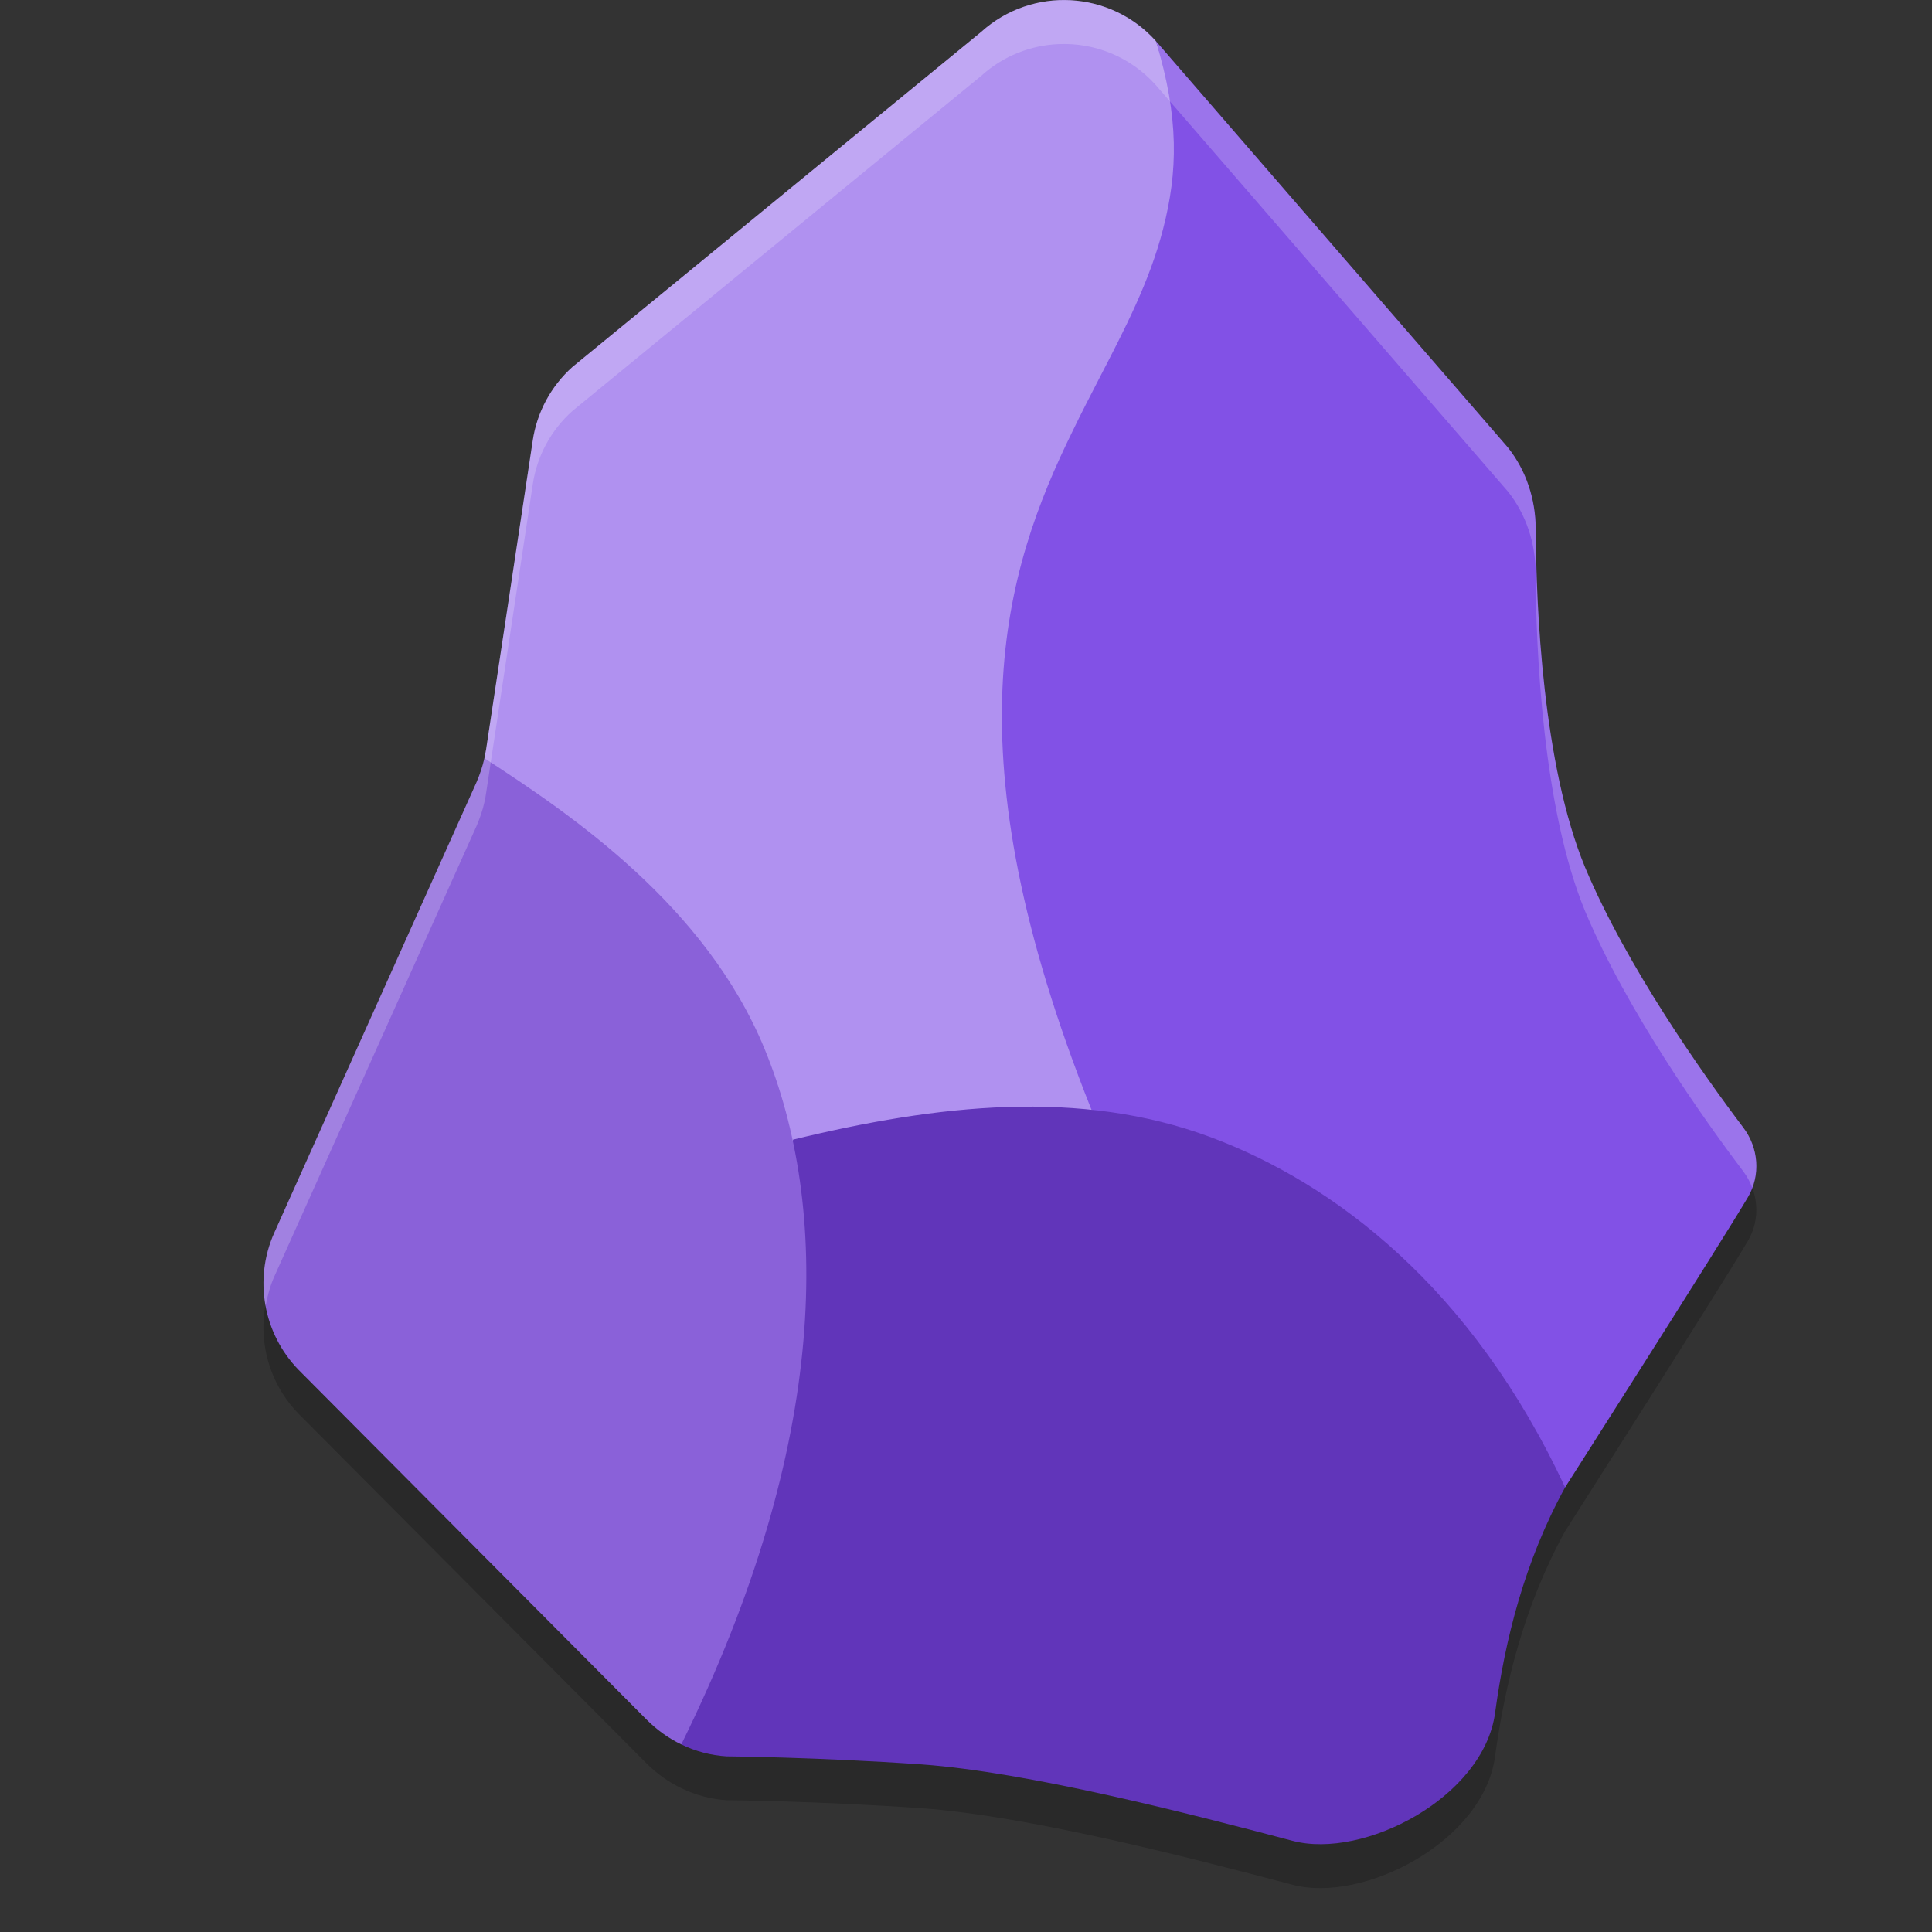
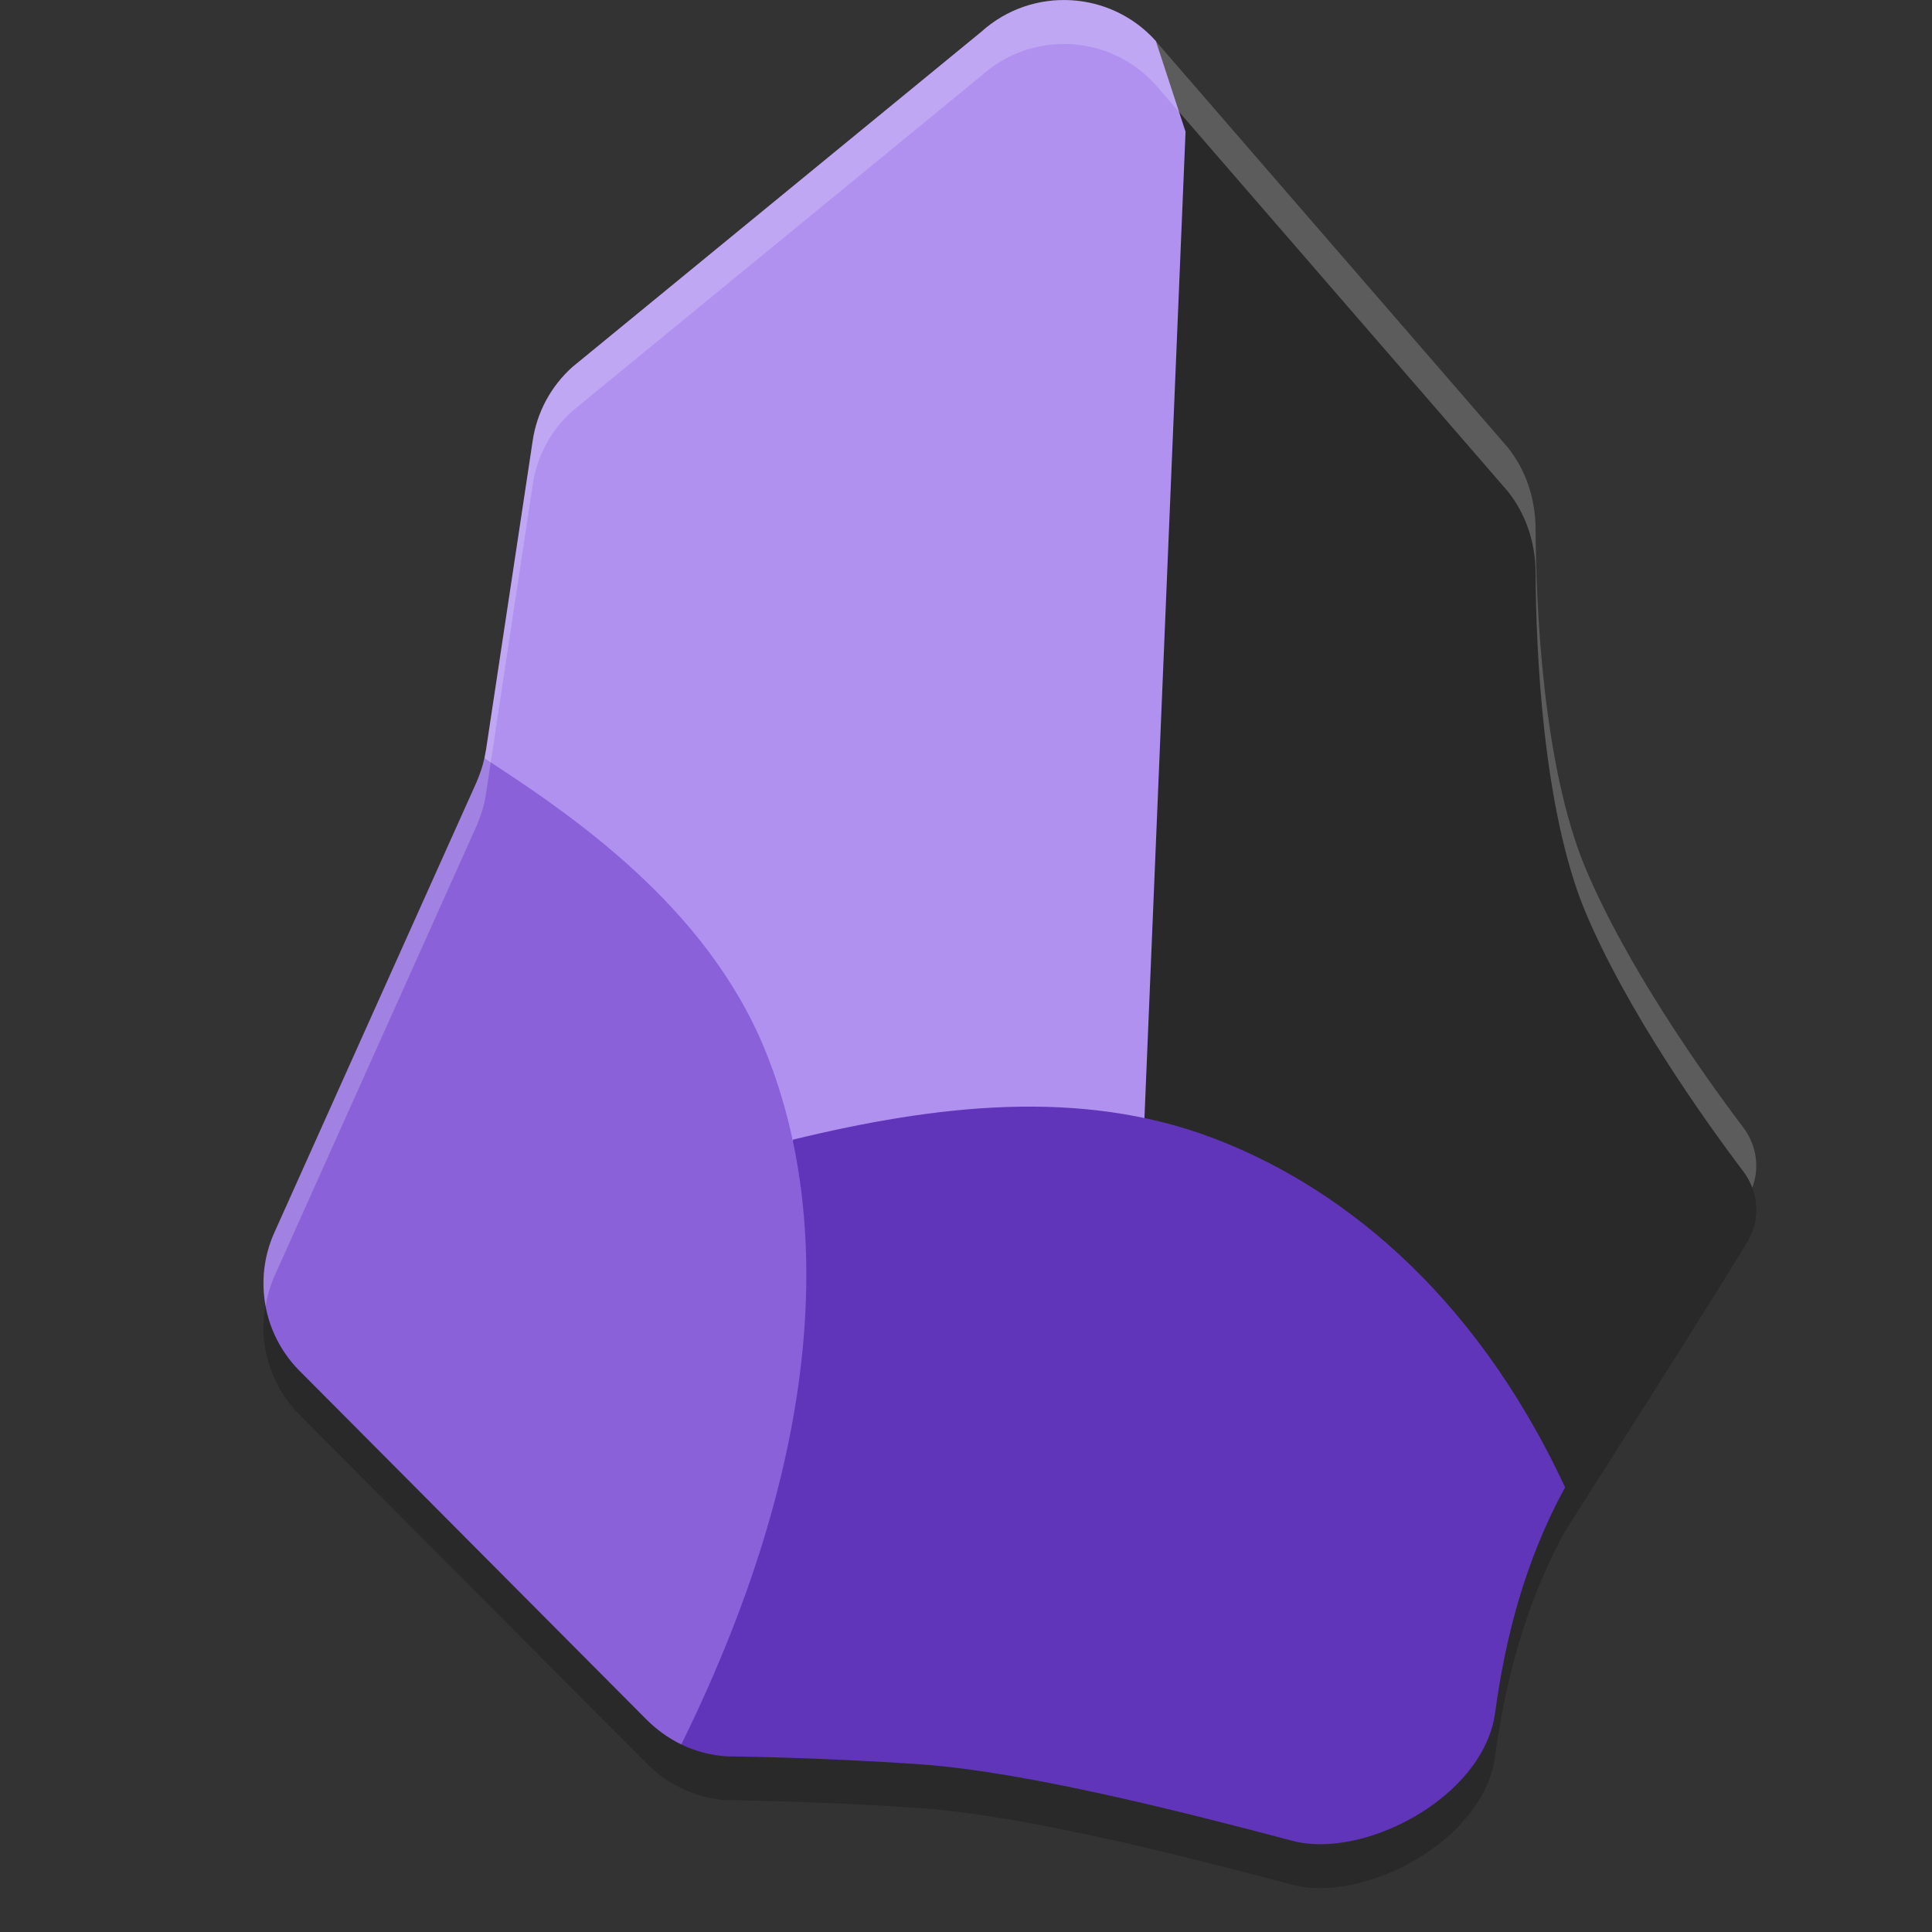
<svg xmlns="http://www.w3.org/2000/svg" width="22" height="22" version="1.1">
  <rect width="100%" height="100%" fill="#333333" stroke="none" />
  <g transform="translate(-1,-1)">
    <path style="opacity:0.2" d="M 13.057,1.501 C 12.741,1.514 12.428,1.633 12.174,1.863 L 7.517,5.679 C 7.273,5.897 7.113,6.194 7.066,6.519 L 6.535,10.034 C 6.53,10.069 6.516,10.134 6.516,10.134 6.496,10.226 6.465,10.315 6.428,10.403 L 4.123,15.538 C 3.887,16.065 3.996,16.683 4.398,17.097 L 8.359,21.077 C 8.476,21.194 8.609,21.291 8.758,21.362 8.918,21.44 9.094,21.488 9.273,21.499 9.273,21.499 10.294,21.507 11.5,21.591 12.703,21.679 14.505,22.141 15.718,22.462 16.527,22.676 17.893,21.968 18.024,21.003 18.137,20.172 18.358,19.281 18.821,18.438 18.821,18.438 20.582,15.675 20.903,15.132 21.051,14.882 21.025,14.569 20.851,14.339 20.396,13.737 19.527,12.512 19.05,11.378 18.567,10.213 18.491,8.406 18.487,7.523 18.485,7.187 18.38,6.861 18.171,6.597 L 14.161,1.966 C 13.871,1.643 13.463,1.485 13.057,1.501 Z" />
    <path style="fill:#b091f0" d="M 10,14.5 H 14 L 14.5,2.5 14.162,1.467 C 13.647,0.892 12.755,0.838 12.173,1.363 L 7.518,5.179 C 7.274,5.398 7.114,5.695 7.066,6.019 L 6.535,9.535 6.516,9.634" />
-     <path style="fill:#8251e6" d="M 18.822,17.937 C 18.822,17.937 20.583,15.176 20.904,14.633 21.052,14.383 21.025,14.07 20.851,13.84 20.396,13.238 19.527,12.013 19.05,10.879 18.567,9.714 18.492,7.906 18.488,7.023 18.486,6.687 18.381,6.361 18.172,6.097 L 14.162,1.467 C 14.43,2.348 14.411,2.959 14.245,3.604 14.092,4.202 13.811,4.742 13.514,5.315 13.415,5.508 13.314,5.701 13.216,5.905 12.822,6.707 12.468,7.617 12.415,8.84 12.363,10.059 12.613,11.591 13.428,13.635" />
    <path style="fill:#6135ba" d="M 15.719,21.962 C 16.528,22.176 17.894,21.469 18.025,20.504 18.138,19.672 18.359,18.781 18.822,17.937 17.762,15.66 16.19,14.473 14.788,13.95 13.3,13.395 11.677,13.577 10.031,13.977 L 8.758,20.864 C 8.918,20.942 9.095,20.989 9.274,21 9.274,21 10.294,21.008 11.5,21.092 12.703,21.18 14.506,21.641 15.719,21.962 Z" />
    <path style="fill:#8a61d9" d="M 8.758,20.864 C 10.47,17.391 10.437,14.723 9.709,12.95 9.039,11.313 7.5,10.273 6.516,9.634 6.496,9.726 6.465,9.816 6.428,9.904 L 4.123,15.039 C 3.887,15.566 3.997,16.184 4.399,16.598 L 8.36,20.579 C 8.477,20.696 8.61,20.793 8.758,20.864 Z" />
    <path style="opacity:0.2;fill:#ffffff" d="M 13.057,1.002 C 12.741,1.015 12.428,1.133 12.174,1.363 L 7.518,5.18 C 7.274,5.398 7.113,5.695 7.066,6.019 L 6.535,9.535 C 6.53,9.57 6.524,9.602 6.516,9.635 6.496,9.727 6.465,9.814 6.428,9.902 L 4.123,15.037 C 4.003,15.305 3.974,15.595 4.025,15.871 4.045,15.758 4.075,15.645 4.123,15.537 L 6.428,10.402 C 6.465,10.314 6.496,10.227 6.516,10.135 6.524,10.102 6.53,10.068 6.535,10.033 L 7.066,6.519 C 7.113,6.195 7.274,5.898 7.518,5.68 L 12.174,1.863 C 12.428,1.633 12.741,1.515 13.057,1.502 13.463,1.485 13.87,1.644 14.16,1.967 L 18.172,6.598 C 18.381,6.862 18.484,7.186 18.486,7.521 18.49,8.405 18.568,10.214 19.051,11.379 19.528,12.513 20.397,13.738 20.852,14.34 20.895,14.397 20.929,14.46 20.953,14.525 21.04,14.297 21.002,14.038 20.852,13.84 20.397,13.238 19.528,12.013 19.051,10.879 18.568,9.714 18.49,7.904 18.486,7.021 18.484,6.686 18.381,6.362 18.172,6.098 L 14.16,1.467 C 13.87,1.144 13.463,0.985 13.057,1.002 Z" />
  </g>
</svg>